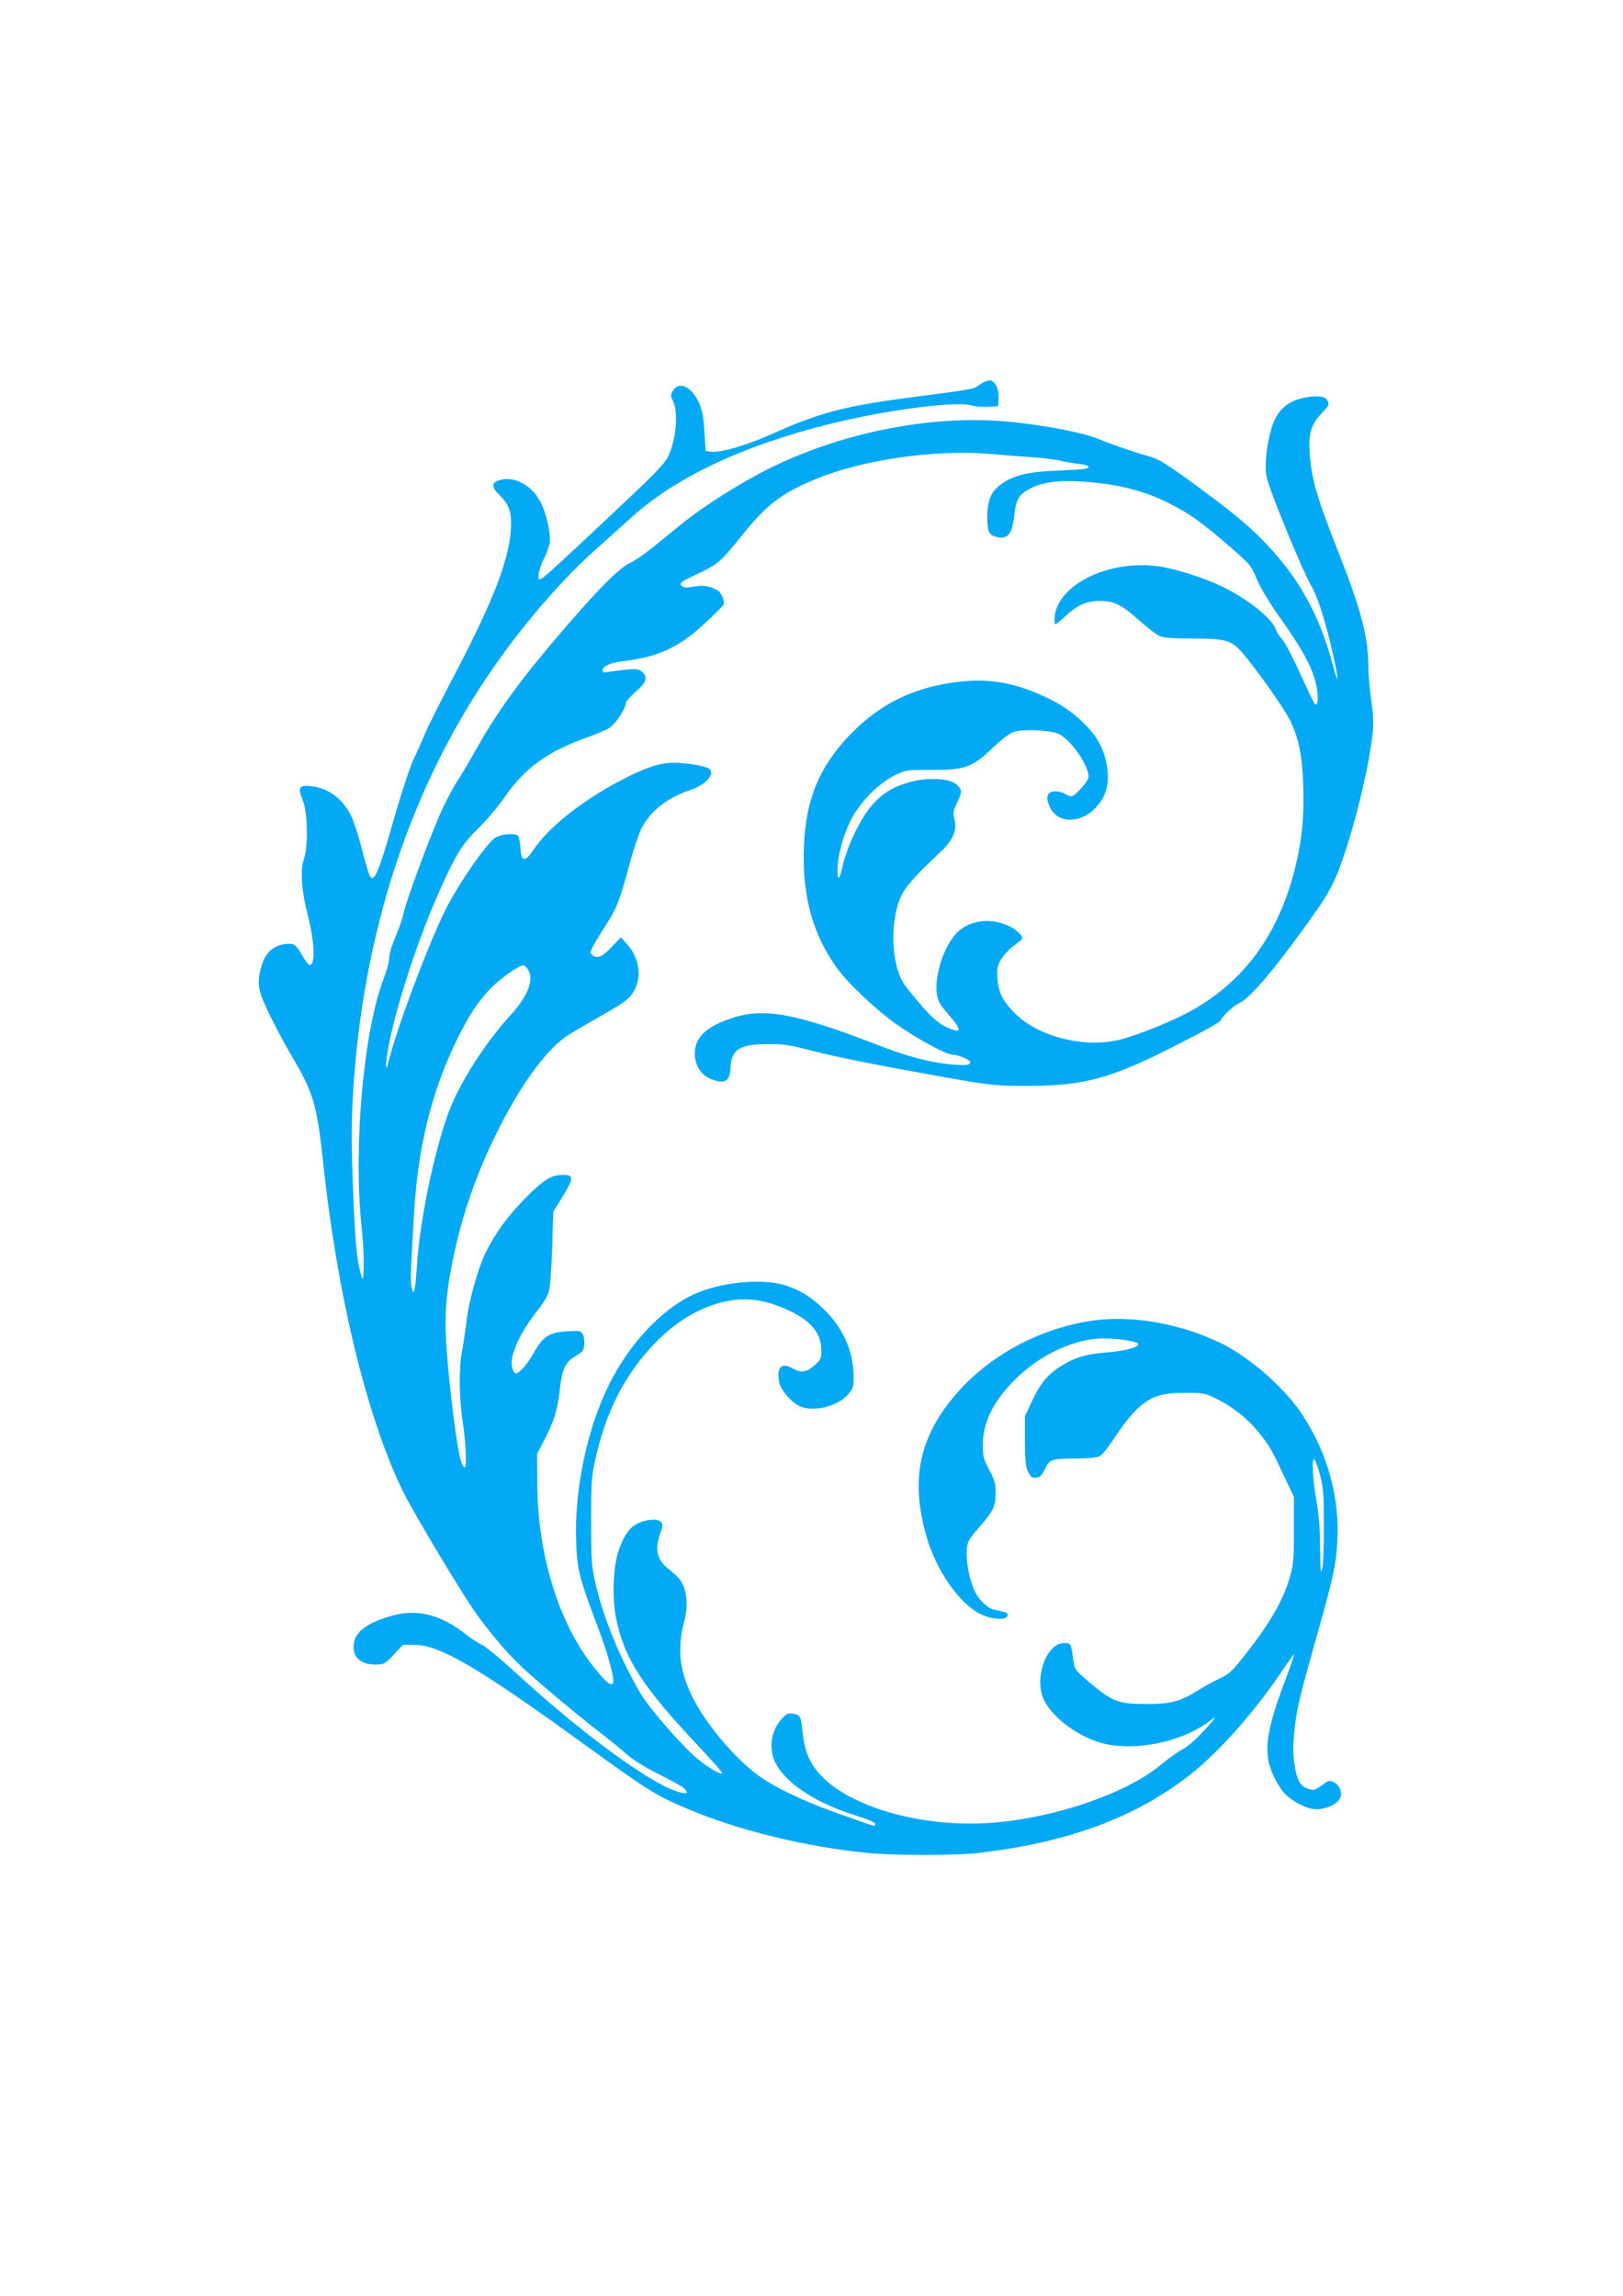
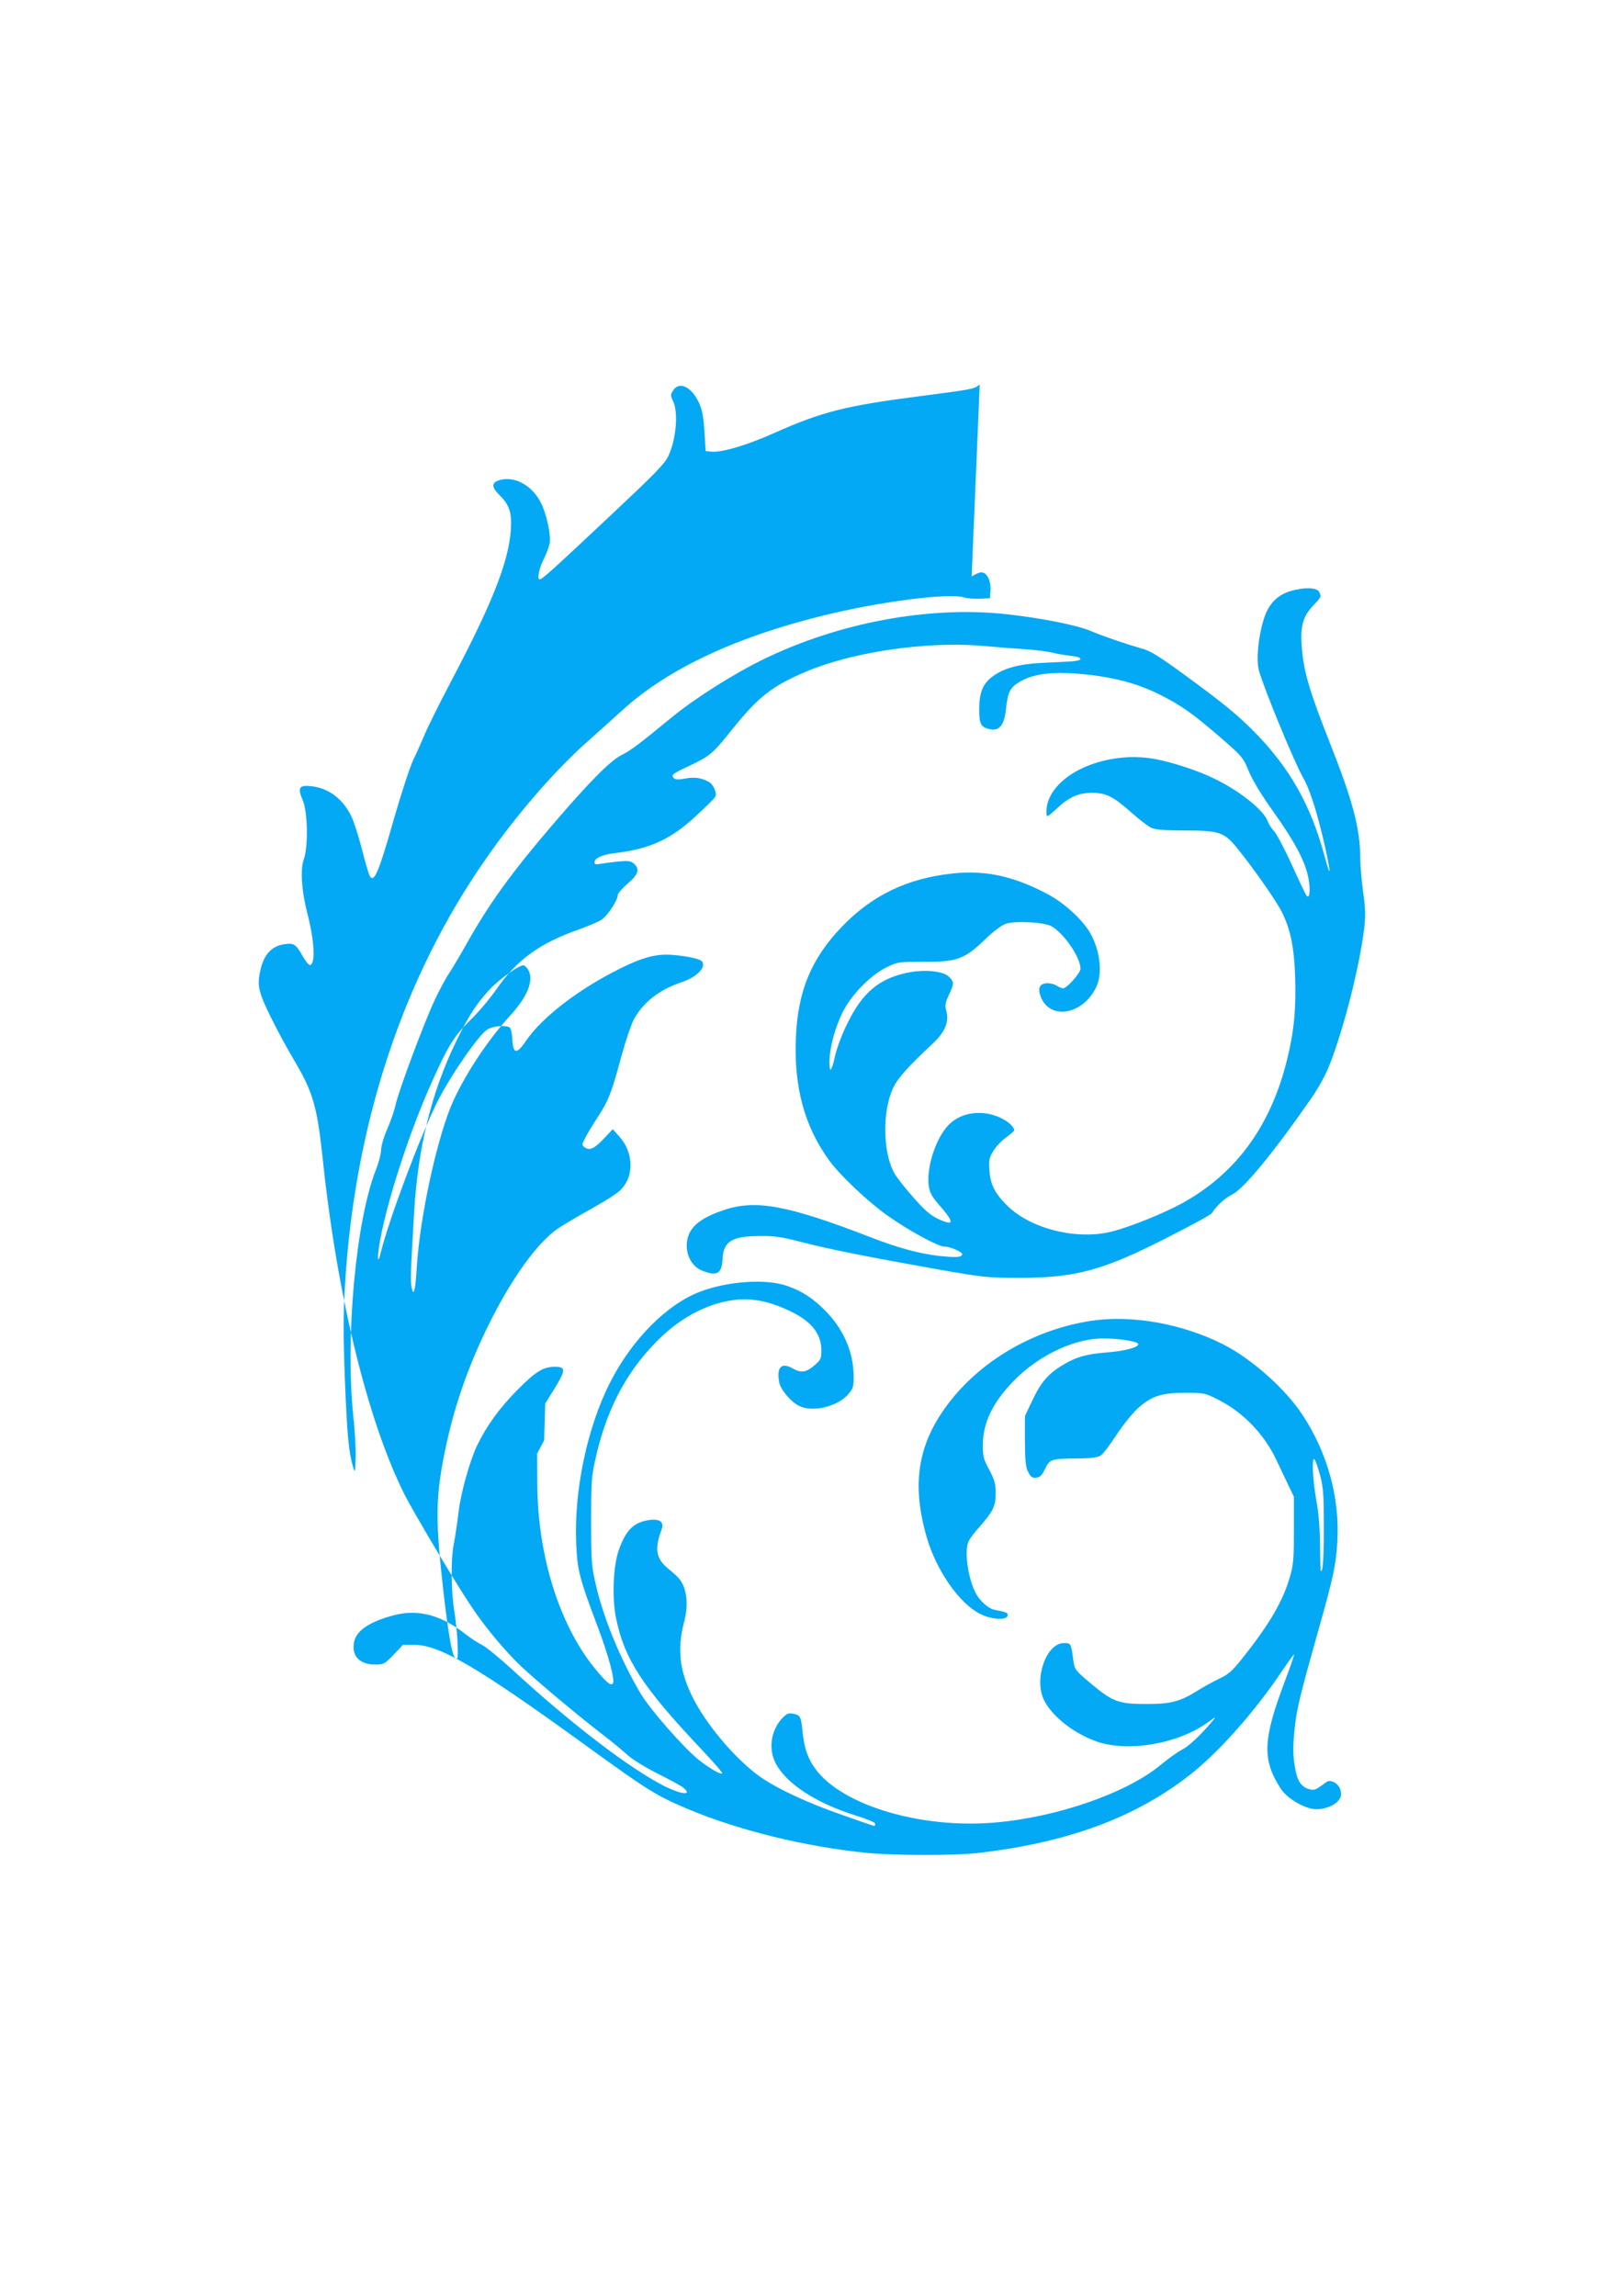
<svg xmlns="http://www.w3.org/2000/svg" version="1.0" width="905pt" height="1280pt" viewBox="0 0 905 1280" preserveAspectRatio="xMidYMid meet">
  <g transform="translate(0,1280) scale(0.1,-0.1)" fill="#03a9f4" stroke="none">
-     <path d="M5463 10656 c-36 -26 -29 -25 -343 -66 -405 -52 -541 -87 -805 -205 -150 -67 -291 -109 -348 -103 l-32 3 -7 106 c-4 76 -12 121 -28 158 -40 92 -111 129 -146 75 -16 -24 -16 -28 -1 -60 31 -63 17 -219 -28 -310 -20 -41 -80 -102 -308 -316 -347 -326 -394 -368 -408 -368 -16 0 -2 65 26 120 13 25 26 62 30 81 8 45 -17 164 -49 226 -51 102 -156 155 -240 123 -36 -13 -33 -40 9 -80 47 -45 65 -88 65 -152 0 -184 -87 -415 -325 -868 -68 -129 -138 -269 -155 -310 -17 -41 -46 -106 -65 -145 -18 -38 -65 -180 -104 -315 -90 -318 -116 -377 -140 -332 -5 10 -24 73 -41 140 -17 67 -42 148 -56 180 -46 104 -129 169 -230 179 -67 7 -76 -8 -45 -81 27 -66 30 -258 5 -327 -21 -57 -12 -180 21 -306 39 -151 45 -283 12 -283 -6 0 -24 22 -39 49 -38 67 -49 75 -103 67 -80 -12 -124 -70 -140 -182 -5 -38 -2 -65 14 -111 19 -56 105 -225 180 -352 107 -181 129 -257 161 -556 80 -760 250 -1457 456 -1868 52 -102 285 -494 376 -629 75 -112 186 -245 277 -331 83 -78 324 -280 456 -381 50 -38 111 -89 136 -112 27 -24 100 -69 170 -104 68 -34 132 -69 141 -78 50 -43 -12 -37 -107 10 -193 98 -521 348 -851 652 -71 65 -147 127 -169 137 -22 11 -62 37 -90 59 -132 105 -262 140 -395 106 -138 -36 -214 -86 -226 -152 -14 -77 31 -124 119 -124 46 0 52 3 102 55 l52 55 64 0 c142 -1 354 -125 954 -560 348 -252 391 -279 565 -353 285 -121 661 -213 1005 -247 148 -15 488 -15 615 -1 502 58 878 196 1185 436 160 125 364 355 513 578 36 53 67 96 68 94 2 -2 -21 -70 -52 -151 -123 -326 -127 -436 -23 -597 32 -50 114 -102 179 -114 49 -8 119 15 143 47 17 22 18 33 11 60 -11 36 -54 60 -78 43 -62 -46 -67 -48 -98 -39 -47 14 -68 51 -80 139 -9 57 -8 107 0 189 13 121 26 176 131 549 85 300 101 372 108 503 14 244 -54 492 -193 704 -95 146 -284 314 -443 395 -230 116 -511 166 -739 131 -305 -47 -593 -209 -777 -439 -185 -231 -226 -461 -138 -766 53 -185 181 -369 297 -428 62 -32 148 -38 154 -11 3 17 -1 19 -75 34 -32 6 -81 51 -103 93 -42 83 -63 226 -41 284 5 14 30 48 56 77 83 94 97 122 97 194 0 54 -6 75 -36 132 -32 59 -36 75 -36 138 1 126 56 239 176 361 129 131 310 221 464 232 78 6 215 -12 226 -28 11 -18 -70 -41 -175 -49 -112 -9 -167 -24 -240 -67 -82 -48 -125 -96 -172 -195 l-44 -93 0 -140 c1 -114 4 -146 19 -173 14 -27 22 -33 44 -30 21 2 32 13 49 48 26 55 35 58 178 59 83 1 116 5 133 17 13 8 51 59 86 112 34 53 88 120 119 149 77 70 132 88 267 88 102 0 109 -1 180 -37 139 -69 258 -191 327 -337 19 -42 50 -105 67 -141 l31 -65 0 -185 c0 -162 -3 -195 -23 -263 -38 -133 -114 -263 -266 -454 -55 -69 -76 -88 -128 -112 -35 -17 -92 -48 -128 -71 -90 -56 -143 -70 -275 -70 -156 0 -189 12 -306 109 -92 77 -97 83 -103 128 -14 103 -14 103 -53 103 -99 0 -169 -199 -112 -317 45 -93 172 -191 300 -234 178 -58 448 -10 613 108 48 35 50 35 26 7 -67 -79 -129 -138 -170 -159 -25 -13 -79 -52 -120 -86 -186 -154 -572 -289 -915 -319 -415 -38 -859 94 -1008 298 -43 58 -63 117 -72 209 -9 85 -12 91 -53 99 -26 5 -35 1 -62 -27 -62 -68 -76 -170 -35 -249 59 -114 226 -223 448 -292 61 -19 107 -38 107 -45 0 -7 -2 -13 -5 -13 -2 0 -82 27 -177 61 -206 71 -388 158 -478 227 -137 104 -293 293 -364 442 -67 140 -80 259 -42 405 26 98 17 186 -24 240 -8 11 -36 37 -62 58 -70 56 -80 112 -39 220 16 41 -10 61 -67 53 -88 -12 -132 -55 -172 -169 -31 -88 -38 -264 -15 -378 46 -227 147 -383 472 -727 69 -73 123 -135 120 -138 -8 -9 -67 25 -130 74 -82 65 -270 279 -324 369 -116 196 -213 433 -255 627 -20 88 -22 130 -22 336 0 205 2 248 22 336 60 277 168 486 340 662 129 132 277 212 430 234 99 13 194 -4 308 -57 126 -58 184 -128 184 -224 0 -44 -4 -52 -35 -80 -50 -43 -76 -47 -125 -20 -63 36 -91 7 -75 -78 7 -39 64 -107 109 -130 75 -39 215 -6 276 64 26 30 30 41 30 96 0 131 -50 254 -145 356 -71 76 -139 122 -226 152 -118 41 -326 27 -482 -31 -188 -70 -385 -269 -507 -511 -127 -252 -200 -600 -187 -897 6 -146 18 -192 120 -462 62 -164 98 -302 84 -316 -13 -14 -39 9 -107 93 -194 243 -312 626 -314 1019 l-1 170 39 74 c55 105 75 170 87 280 13 118 31 157 89 190 39 23 45 31 48 63 2 20 -2 46 -8 58 -11 20 -18 21 -90 17 -97 -6 -133 -29 -184 -121 -38 -68 -89 -123 -104 -113 -6 3 -13 20 -17 36 -14 63 47 197 147 320 26 32 52 76 58 97 7 21 15 130 19 243 l6 205 54 87 c61 100 61 118 1 118 -67 0 -107 -25 -214 -133 -96 -98 -164 -191 -219 -302 -40 -81 -94 -272 -105 -375 -6 -52 -18 -133 -27 -180 -17 -89 -15 -262 5 -385 16 -101 24 -255 12 -255 -22 0 -41 96 -72 355 -48 422 -48 540 6 805 50 244 127 468 244 705 126 256 270 456 386 536 24 16 92 57 151 90 172 97 202 118 228 164 45 76 30 185 -36 258 l-37 42 -49 -52 c-54 -57 -80 -69 -107 -50 -18 13 -17 15 3 55 12 23 44 76 71 117 59 91 76 136 130 336 23 85 54 176 68 203 53 99 144 169 270 211 79 26 134 80 113 113 -9 15 -77 31 -162 38 -99 9 -181 -15 -338 -97 -212 -111 -400 -259 -483 -382 -52 -77 -72 -74 -76 8 -2 33 -9 63 -15 67 -23 14 -92 8 -124 -11 -48 -30 -202 -251 -278 -401 -95 -189 -270 -655 -316 -840 -19 -81 -23 -34 -4 67 38 212 154 572 267 833 105 239 139 298 232 389 47 46 112 122 145 170 115 168 243 262 466 340 49 18 104 41 122 52 34 21 93 110 93 140 0 8 25 37 55 63 60 51 69 80 35 111 -17 15 -31 17 -88 12 -38 -4 -83 -10 -100 -13 -25 -5 -32 -3 -32 9 0 23 45 43 115 51 193 23 310 76 451 207 54 50 103 98 107 106 12 19 -10 71 -36 84 -41 23 -80 28 -129 19 -36 -7 -55 -7 -64 1 -20 17 -11 25 82 68 118 56 131 67 238 200 151 188 225 246 419 328 256 108 666 168 971 143 77 -7 191 -16 251 -20 61 -4 128 -13 150 -19 22 -6 66 -13 98 -17 58 -6 75 -20 35 -28 -13 -3 -84 -7 -158 -10 -152 -5 -240 -27 -307 -75 -57 -41 -77 -89 -78 -183 0 -86 9 -103 62 -114 51 -10 78 25 87 110 10 99 24 126 84 159 76 42 182 54 339 39 168 -15 304 -50 428 -111 125 -62 190 -108 347 -244 120 -104 125 -110 156 -186 21 -50 70 -132 138 -227 125 -176 180 -283 196 -376 11 -66 5 -110 -11 -92 -5 5 -41 81 -81 169 -40 88 -85 174 -100 190 -15 17 -31 41 -35 54 -19 61 -159 174 -303 242 -86 42 -214 84 -314 105 -254 52 -543 -57 -607 -229 -12 -31 -15 -87 -5 -87 4 0 29 21 56 46 64 60 118 84 192 84 78 0 120 -21 221 -111 44 -39 94 -78 112 -85 23 -10 77 -14 181 -14 199 0 224 -9 300 -104 95 -118 212 -287 244 -349 49 -99 69 -195 75 -363 6 -177 -7 -312 -47 -469 -92 -367 -285 -629 -583 -793 -100 -55 -287 -131 -389 -157 -195 -51 -456 13 -588 145 -68 68 -93 116 -98 197 -4 53 -1 69 21 105 14 24 46 58 71 76 25 18 46 36 46 40 0 21 -35 52 -82 73 -107 47 -227 25 -293 -53 -68 -80 -115 -235 -101 -331 6 -37 18 -59 58 -105 87 -99 85 -120 -7 -77 -42 20 -75 49 -136 118 -44 50 -92 110 -105 133 -67 114 -71 352 -7 482 24 51 83 117 220 245 69 65 92 122 74 185 -8 27 -5 42 15 85 30 64 30 72 1 101 -33 33 -136 43 -233 23 -157 -33 -250 -111 -332 -279 -29 -56 -59 -137 -69 -178 -21 -95 -33 -109 -33 -39 0 77 33 197 77 282 50 97 156 203 243 245 63 30 69 30 205 30 186 -1 227 14 340 122 50 48 95 82 119 90 52 17 210 9 252 -13 69 -36 164 -174 164 -238 0 -23 -76 -109 -97 -109 -7 0 -24 7 -38 16 -13 8 -38 14 -57 12 -38 -4 -48 -30 -28 -79 54 -130 239 -93 309 61 35 77 20 203 -36 300 -46 78 -149 171 -249 222 -184 95 -339 128 -519 108 -251 -27 -447 -121 -616 -297 -170 -177 -245 -358 -256 -616 -12 -278 48 -497 186 -687 61 -84 218 -232 329 -310 115 -81 278 -170 314 -170 31 0 98 -29 98 -42 0 -18 -34 -20 -129 -10 -110 13 -229 45 -381 104 -462 179 -641 212 -818 152 -109 -36 -170 -78 -194 -132 -35 -79 -1 -177 72 -206 82 -33 110 -17 114 63 4 100 52 130 208 130 80 1 122 -5 230 -33 149 -39 365 -82 763 -153 258 -45 278 -47 455 -47 313 0 466 41 827 226 131 66 242 127 246 135 23 38 72 84 112 103 65 32 227 228 440 534 43 62 82 133 106 195 77 198 163 533 190 748 9 76 9 111 -5 210 -9 66 -16 148 -16 184 0 169 -41 323 -171 651 -104 264 -137 370 -151 488 -17 144 -4 206 57 271 50 53 49 52 35 80 -13 24 -83 26 -158 4 -77 -23 -125 -74 -151 -160 -30 -97 -42 -224 -26 -283 24 -92 200 -518 244 -593 35 -60 72 -170 112 -336 45 -187 51 -260 9 -103 -75 279 -193 488 -386 685 -96 98 -178 165 -401 328 -136 99 -185 129 -230 141 -86 24 -220 70 -288 99 -76 32 -276 72 -470 93 -432 47 -938 -48 -1360 -255 -166 -82 -376 -215 -505 -321 -188 -154 -226 -183 -280 -210 -62 -31 -180 -150 -380 -384 -232 -270 -360 -447 -485 -671 -37 -66 -81 -139 -97 -163 -16 -23 -51 -89 -78 -145 -60 -127 -204 -514 -219 -586 -6 -30 -27 -90 -46 -134 -20 -45 -35 -97 -35 -119 0 -20 -13 -70 -29 -110 -112 -285 -171 -931 -126 -1373 9 -82 15 -188 13 -235 -3 -84 -3 -84 -15 -45 -23 75 -33 180 -45 488 -9 238 -9 353 0 510 52 904 322 1724 785 2387 175 252 385 493 567 655 62 55 150 134 196 176 250 228 629 407 1122 528 308 76 694 126 779 101 21 -6 63 -10 93 -8 l55 3 3 42 c4 54 -20 103 -51 102 -12 0 -36 -11 -54 -23z m-2516 -3266 c30 -57 -6 -146 -99 -248 -123 -135 -242 -312 -318 -474 -87 -187 -188 -641 -206 -933 -8 -131 -18 -169 -29 -112 -7 37 -6 73 14 415 21 361 95 666 231 949 68 141 113 212 184 290 55 61 173 145 196 141 8 -2 20 -14 27 -28z m4414 -2815 c18 -69 21 -109 21 -285 1 -114 -4 -221 -10 -240 -8 -28 -10 -4 -11 121 -1 108 -7 188 -21 264 -21 117 -27 246 -10 229 5 -5 19 -46 31 -89z" />
+     <path d="M5463 10656 c-36 -26 -29 -25 -343 -66 -405 -52 -541 -87 -805 -205 -150 -67 -291 -109 -348 -103 l-32 3 -7 106 c-4 76 -12 121 -28 158 -40 92 -111 129 -146 75 -16 -24 -16 -28 -1 -60 31 -63 17 -219 -28 -310 -20 -41 -80 -102 -308 -316 -347 -326 -394 -368 -408 -368 -16 0 -2 65 26 120 13 25 26 62 30 81 8 45 -17 164 -49 226 -51 102 -156 155 -240 123 -36 -13 -33 -40 9 -80 47 -45 65 -88 65 -152 0 -184 -87 -415 -325 -868 -68 -129 -138 -269 -155 -310 -17 -41 -46 -106 -65 -145 -18 -38 -65 -180 -104 -315 -90 -318 -116 -377 -140 -332 -5 10 -24 73 -41 140 -17 67 -42 148 -56 180 -46 104 -129 169 -230 179 -67 7 -76 -8 -45 -81 27 -66 30 -258 5 -327 -21 -57 -12 -180 21 -306 39 -151 45 -283 12 -283 -6 0 -24 22 -39 49 -38 67 -49 75 -103 67 -80 -12 -124 -70 -140 -182 -5 -38 -2 -65 14 -111 19 -56 105 -225 180 -352 107 -181 129 -257 161 -556 80 -760 250 -1457 456 -1868 52 -102 285 -494 376 -629 75 -112 186 -245 277 -331 83 -78 324 -280 456 -381 50 -38 111 -89 136 -112 27 -24 100 -69 170 -104 68 -34 132 -69 141 -78 50 -43 -12 -37 -107 10 -193 98 -521 348 -851 652 -71 65 -147 127 -169 137 -22 11 -62 37 -90 59 -132 105 -262 140 -395 106 -138 -36 -214 -86 -226 -152 -14 -77 31 -124 119 -124 46 0 52 3 102 55 l52 55 64 0 c142 -1 354 -125 954 -560 348 -252 391 -279 565 -353 285 -121 661 -213 1005 -247 148 -15 488 -15 615 -1 502 58 878 196 1185 436 160 125 364 355 513 578 36 53 67 96 68 94 2 -2 -21 -70 -52 -151 -123 -326 -127 -436 -23 -597 32 -50 114 -102 179 -114 49 -8 119 15 143 47 17 22 18 33 11 60 -11 36 -54 60 -78 43 -62 -46 -67 -48 -98 -39 -47 14 -68 51 -80 139 -9 57 -8 107 0 189 13 121 26 176 131 549 85 300 101 372 108 503 14 244 -54 492 -193 704 -95 146 -284 314 -443 395 -230 116 -511 166 -739 131 -305 -47 -593 -209 -777 -439 -185 -231 -226 -461 -138 -766 53 -185 181 -369 297 -428 62 -32 148 -38 154 -11 3 17 -1 19 -75 34 -32 6 -81 51 -103 93 -42 83 -63 226 -41 284 5 14 30 48 56 77 83 94 97 122 97 194 0 54 -6 75 -36 132 -32 59 -36 75 -36 138 1 126 56 239 176 361 129 131 310 221 464 232 78 6 215 -12 226 -28 11 -18 -70 -41 -175 -49 -112 -9 -167 -24 -240 -67 -82 -48 -125 -96 -172 -195 l-44 -93 0 -140 c1 -114 4 -146 19 -173 14 -27 22 -33 44 -30 21 2 32 13 49 48 26 55 35 58 178 59 83 1 116 5 133 17 13 8 51 59 86 112 34 53 88 120 119 149 77 70 132 88 267 88 102 0 109 -1 180 -37 139 -69 258 -191 327 -337 19 -42 50 -105 67 -141 l31 -65 0 -185 c0 -162 -3 -195 -23 -263 -38 -133 -114 -263 -266 -454 -55 -69 -76 -88 -128 -112 -35 -17 -92 -48 -128 -71 -90 -56 -143 -70 -275 -70 -156 0 -189 12 -306 109 -92 77 -97 83 -103 128 -14 103 -14 103 -53 103 -99 0 -169 -199 -112 -317 45 -93 172 -191 300 -234 178 -58 448 -10 613 108 48 35 50 35 26 7 -67 -79 -129 -138 -170 -159 -25 -13 -79 -52 -120 -86 -186 -154 -572 -289 -915 -319 -415 -38 -859 94 -1008 298 -43 58 -63 117 -72 209 -9 85 -12 91 -53 99 -26 5 -35 1 -62 -27 -62 -68 -76 -170 -35 -249 59 -114 226 -223 448 -292 61 -19 107 -38 107 -45 0 -7 -2 -13 -5 -13 -2 0 -82 27 -177 61 -206 71 -388 158 -478 227 -137 104 -293 293 -364 442 -67 140 -80 259 -42 405 26 98 17 186 -24 240 -8 11 -36 37 -62 58 -70 56 -80 112 -39 220 16 41 -10 61 -67 53 -88 -12 -132 -55 -172 -169 -31 -88 -38 -264 -15 -378 46 -227 147 -383 472 -727 69 -73 123 -135 120 -138 -8 -9 -67 25 -130 74 -82 65 -270 279 -324 369 -116 196 -213 433 -255 627 -20 88 -22 130 -22 336 0 205 2 248 22 336 60 277 168 486 340 662 129 132 277 212 430 234 99 13 194 -4 308 -57 126 -58 184 -128 184 -224 0 -44 -4 -52 -35 -80 -50 -43 -76 -47 -125 -20 -63 36 -91 7 -75 -78 7 -39 64 -107 109 -130 75 -39 215 -6 276 64 26 30 30 41 30 96 0 131 -50 254 -145 356 -71 76 -139 122 -226 152 -118 41 -326 27 -482 -31 -188 -70 -385 -269 -507 -511 -127 -252 -200 -600 -187 -897 6 -146 18 -192 120 -462 62 -164 98 -302 84 -316 -13 -14 -39 9 -107 93 -194 243 -312 626 -314 1019 l-1 170 39 74 l6 205 54 87 c61 100 61 118 1 118 -67 0 -107 -25 -214 -133 -96 -98 -164 -191 -219 -302 -40 -81 -94 -272 -105 -375 -6 -52 -18 -133 -27 -180 -17 -89 -15 -262 5 -385 16 -101 24 -255 12 -255 -22 0 -41 96 -72 355 -48 422 -48 540 6 805 50 244 127 468 244 705 126 256 270 456 386 536 24 16 92 57 151 90 172 97 202 118 228 164 45 76 30 185 -36 258 l-37 42 -49 -52 c-54 -57 -80 -69 -107 -50 -18 13 -17 15 3 55 12 23 44 76 71 117 59 91 76 136 130 336 23 85 54 176 68 203 53 99 144 169 270 211 79 26 134 80 113 113 -9 15 -77 31 -162 38 -99 9 -181 -15 -338 -97 -212 -111 -400 -259 -483 -382 -52 -77 -72 -74 -76 8 -2 33 -9 63 -15 67 -23 14 -92 8 -124 -11 -48 -30 -202 -251 -278 -401 -95 -189 -270 -655 -316 -840 -19 -81 -23 -34 -4 67 38 212 154 572 267 833 105 239 139 298 232 389 47 46 112 122 145 170 115 168 243 262 466 340 49 18 104 41 122 52 34 21 93 110 93 140 0 8 25 37 55 63 60 51 69 80 35 111 -17 15 -31 17 -88 12 -38 -4 -83 -10 -100 -13 -25 -5 -32 -3 -32 9 0 23 45 43 115 51 193 23 310 76 451 207 54 50 103 98 107 106 12 19 -10 71 -36 84 -41 23 -80 28 -129 19 -36 -7 -55 -7 -64 1 -20 17 -11 25 82 68 118 56 131 67 238 200 151 188 225 246 419 328 256 108 666 168 971 143 77 -7 191 -16 251 -20 61 -4 128 -13 150 -19 22 -6 66 -13 98 -17 58 -6 75 -20 35 -28 -13 -3 -84 -7 -158 -10 -152 -5 -240 -27 -307 -75 -57 -41 -77 -89 -78 -183 0 -86 9 -103 62 -114 51 -10 78 25 87 110 10 99 24 126 84 159 76 42 182 54 339 39 168 -15 304 -50 428 -111 125 -62 190 -108 347 -244 120 -104 125 -110 156 -186 21 -50 70 -132 138 -227 125 -176 180 -283 196 -376 11 -66 5 -110 -11 -92 -5 5 -41 81 -81 169 -40 88 -85 174 -100 190 -15 17 -31 41 -35 54 -19 61 -159 174 -303 242 -86 42 -214 84 -314 105 -254 52 -543 -57 -607 -229 -12 -31 -15 -87 -5 -87 4 0 29 21 56 46 64 60 118 84 192 84 78 0 120 -21 221 -111 44 -39 94 -78 112 -85 23 -10 77 -14 181 -14 199 0 224 -9 300 -104 95 -118 212 -287 244 -349 49 -99 69 -195 75 -363 6 -177 -7 -312 -47 -469 -92 -367 -285 -629 -583 -793 -100 -55 -287 -131 -389 -157 -195 -51 -456 13 -588 145 -68 68 -93 116 -98 197 -4 53 -1 69 21 105 14 24 46 58 71 76 25 18 46 36 46 40 0 21 -35 52 -82 73 -107 47 -227 25 -293 -53 -68 -80 -115 -235 -101 -331 6 -37 18 -59 58 -105 87 -99 85 -120 -7 -77 -42 20 -75 49 -136 118 -44 50 -92 110 -105 133 -67 114 -71 352 -7 482 24 51 83 117 220 245 69 65 92 122 74 185 -8 27 -5 42 15 85 30 64 30 72 1 101 -33 33 -136 43 -233 23 -157 -33 -250 -111 -332 -279 -29 -56 -59 -137 -69 -178 -21 -95 -33 -109 -33 -39 0 77 33 197 77 282 50 97 156 203 243 245 63 30 69 30 205 30 186 -1 227 14 340 122 50 48 95 82 119 90 52 17 210 9 252 -13 69 -36 164 -174 164 -238 0 -23 -76 -109 -97 -109 -7 0 -24 7 -38 16 -13 8 -38 14 -57 12 -38 -4 -48 -30 -28 -79 54 -130 239 -93 309 61 35 77 20 203 -36 300 -46 78 -149 171 -249 222 -184 95 -339 128 -519 108 -251 -27 -447 -121 -616 -297 -170 -177 -245 -358 -256 -616 -12 -278 48 -497 186 -687 61 -84 218 -232 329 -310 115 -81 278 -170 314 -170 31 0 98 -29 98 -42 0 -18 -34 -20 -129 -10 -110 13 -229 45 -381 104 -462 179 -641 212 -818 152 -109 -36 -170 -78 -194 -132 -35 -79 -1 -177 72 -206 82 -33 110 -17 114 63 4 100 52 130 208 130 80 1 122 -5 230 -33 149 -39 365 -82 763 -153 258 -45 278 -47 455 -47 313 0 466 41 827 226 131 66 242 127 246 135 23 38 72 84 112 103 65 32 227 228 440 534 43 62 82 133 106 195 77 198 163 533 190 748 9 76 9 111 -5 210 -9 66 -16 148 -16 184 0 169 -41 323 -171 651 -104 264 -137 370 -151 488 -17 144 -4 206 57 271 50 53 49 52 35 80 -13 24 -83 26 -158 4 -77 -23 -125 -74 -151 -160 -30 -97 -42 -224 -26 -283 24 -92 200 -518 244 -593 35 -60 72 -170 112 -336 45 -187 51 -260 9 -103 -75 279 -193 488 -386 685 -96 98 -178 165 -401 328 -136 99 -185 129 -230 141 -86 24 -220 70 -288 99 -76 32 -276 72 -470 93 -432 47 -938 -48 -1360 -255 -166 -82 -376 -215 -505 -321 -188 -154 -226 -183 -280 -210 -62 -31 -180 -150 -380 -384 -232 -270 -360 -447 -485 -671 -37 -66 -81 -139 -97 -163 -16 -23 -51 -89 -78 -145 -60 -127 -204 -514 -219 -586 -6 -30 -27 -90 -46 -134 -20 -45 -35 -97 -35 -119 0 -20 -13 -70 -29 -110 -112 -285 -171 -931 -126 -1373 9 -82 15 -188 13 -235 -3 -84 -3 -84 -15 -45 -23 75 -33 180 -45 488 -9 238 -9 353 0 510 52 904 322 1724 785 2387 175 252 385 493 567 655 62 55 150 134 196 176 250 228 629 407 1122 528 308 76 694 126 779 101 21 -6 63 -10 93 -8 l55 3 3 42 c4 54 -20 103 -51 102 -12 0 -36 -11 -54 -23z m-2516 -3266 c30 -57 -6 -146 -99 -248 -123 -135 -242 -312 -318 -474 -87 -187 -188 -641 -206 -933 -8 -131 -18 -169 -29 -112 -7 37 -6 73 14 415 21 361 95 666 231 949 68 141 113 212 184 290 55 61 173 145 196 141 8 -2 20 -14 27 -28z m4414 -2815 c18 -69 21 -109 21 -285 1 -114 -4 -221 -10 -240 -8 -28 -10 -4 -11 121 -1 108 -7 188 -21 264 -21 117 -27 246 -10 229 5 -5 19 -46 31 -89z" />
  </g>
</svg>